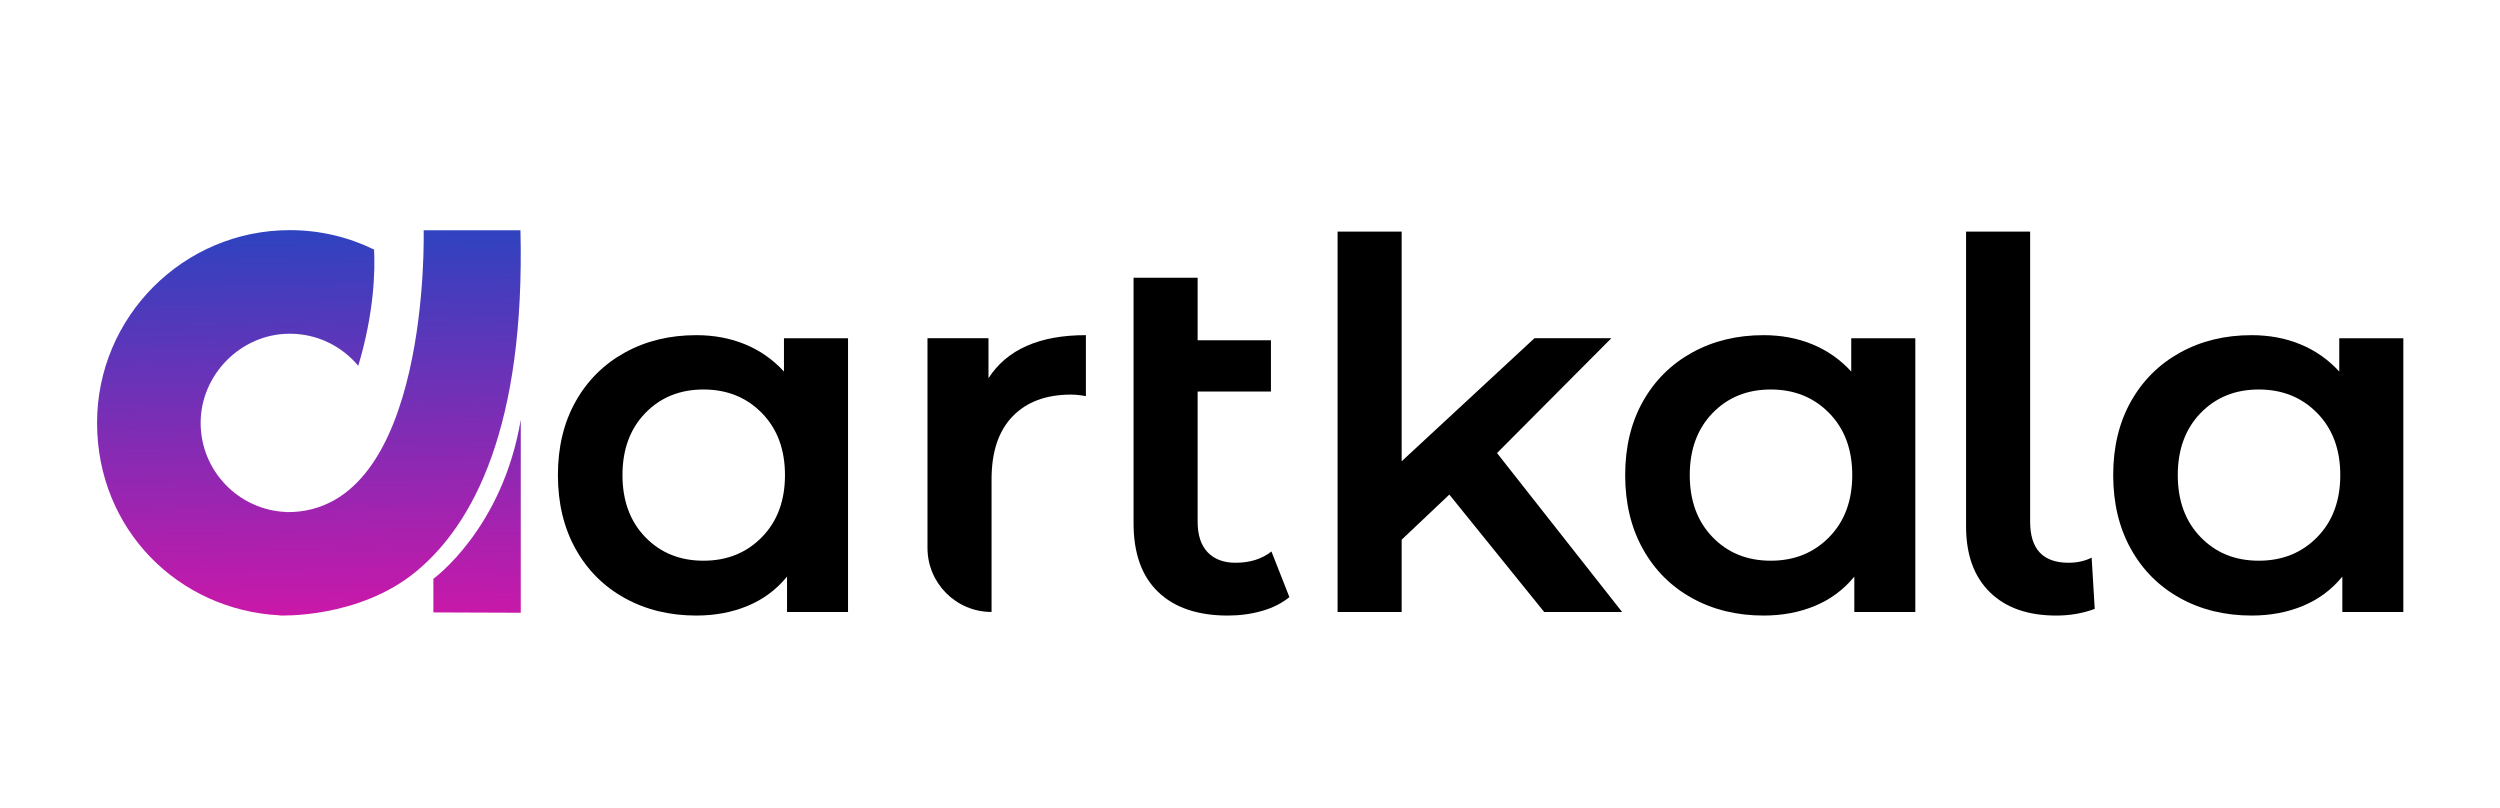
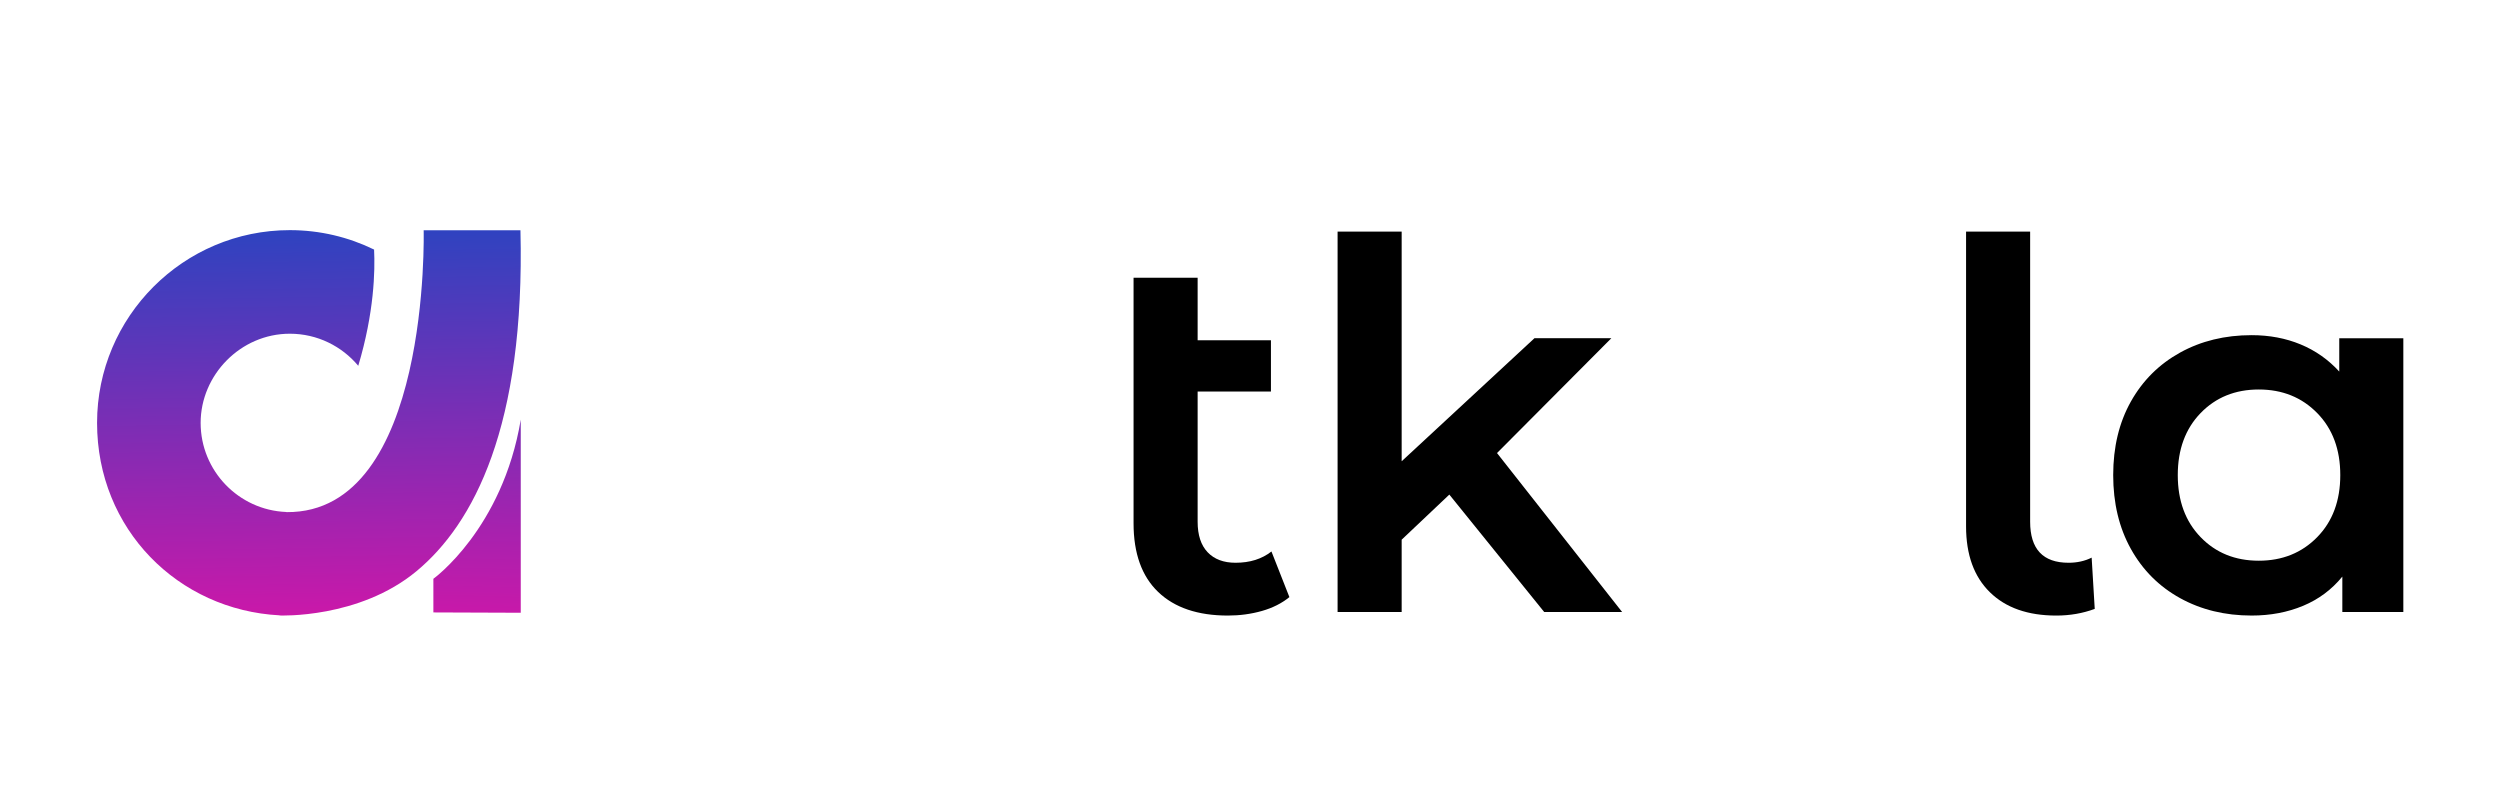
<svg xmlns="http://www.w3.org/2000/svg" xmlns:xlink="http://www.w3.org/1999/xlink" id="Layer_1" data-name="Layer 1" viewBox="0 0 3000 970">
  <defs>
    <style>
      .cls-1 {
        fill: url(#New_Gradient_Swatch_3-2);
      }

      .cls-2 {
        fill: url(#New_Gradient_Swatch_3);
      }
    </style>
    <linearGradient id="New_Gradient_Swatch_3" data-name="New Gradient Swatch 3" x1="584.32" y1="267.76" x2="571.76" y2="742.28" gradientUnits="userSpaceOnUse">
      <stop offset="0" stop-color="#2e43c0" />
      <stop offset="1" stop-color="#ca18a9" />
      <stop offset="1" stop-color="#ca18a9" />
    </linearGradient>
    <linearGradient id="New_Gradient_Swatch_3-2" data-name="New Gradient Swatch 3" x1="368.47" y1="275.78" x2="376.58" y2="738.05" xlink:href="#New_Gradient_Swatch_3" />
  </defs>
  <g>
-     <path d="M1017.64,405.87v328.49h-73.2v-42.45c-12.72,15.59-28.4,27.28-47.06,35.06-18.67,7.79-39.27,11.69-61.82,11.69-31.99,0-60.59-6.97-85.81-20.91-25.22-13.94-44.91-33.62-59.05-59.05-14.15-25.42-21.22-54.95-21.22-88.58s7.08-63.05,21.22-88.27c14.15-25.22,33.83-44.8,59.05-58.75,25.22-13.94,53.83-20.91,85.81-20.91,21.32,0,40.91,3.69,58.75,11.07,17.84,7.38,33.31,18.25,46.44,32.6v-39.98h76.89ZM914.29,644.55c18.46-18.86,27.68-43.68,27.68-74.43s-9.23-55.57-27.68-74.43c-18.45-18.86-41.83-28.3-70.13-28.3s-51.58,9.44-69.82,28.3c-18.25,18.87-27.37,43.68-27.37,74.43s9.12,55.57,27.37,74.43c18.24,18.87,41.52,28.3,69.82,28.3s51.67-9.43,70.13-28.3Z" />
-     <path d="M1303.06,402.18v73.2c-6.57-1.23-12.52-1.85-17.84-1.85-29.94,0-53.32,8.72-70.13,26.15-16.82,17.43-25.22,42.55-25.22,75.36v159.32h0c-42.47,0-76.89-34.43-76.89-76.89v-251.6h73.2v47.98c22.15-34.45,61.1-51.67,116.88-51.67Z" />
    <path d="M1547.28,716.52c-9.02,7.38-19.99,12.92-32.91,16.61-12.92,3.69-26.56,5.54-40.91,5.54-36.09,0-63.98-9.43-83.66-28.3-19.68-18.86-29.53-46.34-29.53-82.43v-294.66h76.89v75.05h87.97v61.52h-87.97v156.25c0,15.99,4,28.2,12,36.6,8,8.41,19.17,12.61,33.53,12.61,17.22,0,31.57-4.51,43.06-13.53l21.53,54.75Z" />
    <path d="M1739.21,593.49l-57.21,54.13v86.74h-76.89v-456.44h76.89v275.59l159.33-147.64h92.27l-137.18,137.79,150.09,190.7h-93.5l-113.81-140.87Z" />
-     <path d="M2298.38,405.87v328.49h-73.2v-42.45c-12.71,15.59-28.4,27.28-47.06,35.06-18.67,7.79-39.27,11.69-61.82,11.69-31.99,0-60.59-6.97-85.81-20.91-25.22-13.94-44.91-33.62-59.06-59.05-14.15-25.42-21.22-54.95-21.22-88.58s7.08-63.05,21.22-88.27c14.15-25.22,33.84-44.8,59.06-58.75,25.22-13.94,53.83-20.91,85.81-20.91,21.32,0,40.91,3.69,58.75,11.07,17.84,7.38,33.31,18.25,46.44,32.6v-39.98h76.89ZM2195.03,644.55c18.45-18.86,27.68-43.68,27.68-74.43s-9.22-55.57-27.68-74.43c-18.46-18.86-41.83-28.3-70.13-28.3s-51.58,9.44-69.82,28.3c-18.25,18.87-27.37,43.68-27.37,74.43s9.12,55.57,27.37,74.43c18.24,18.87,41.52,28.3,69.82,28.3s51.67-9.43,70.13-28.3Z" />
    <path d="M2387.88,710.68c-19.07-18.66-28.6-45-28.6-79.05v-353.71h76.89v348.18c0,32.81,15.38,49.21,46.14,49.21,10.24,0,19.47-2.05,27.68-6.15l3.69,61.52c-14.36,5.32-29.74,8-46.14,8-34.05,0-60.59-9.32-79.66-27.99Z" />
    <path d="M2884,405.87v328.49h-73.2v-42.45c-12.71,15.59-28.4,27.28-47.06,35.06-18.67,7.79-39.27,11.69-61.82,11.69-31.99,0-60.59-6.97-85.82-20.91-25.22-13.94-44.9-33.62-59.05-59.05-14.15-25.42-21.22-54.95-21.22-88.58s7.08-63.05,21.22-88.27c14.15-25.22,33.84-44.8,59.05-58.75,25.22-13.94,53.83-20.91,85.82-20.91,21.32,0,40.91,3.69,58.75,11.07,17.84,7.38,33.31,18.25,46.44,32.6v-39.98h76.89ZM2780.66,644.55c18.45-18.86,27.68-43.68,27.68-74.43s-9.22-55.57-27.68-74.43c-18.46-18.86-41.83-28.3-70.13-28.3s-51.57,9.44-69.82,28.3c-18.25,18.87-27.38,43.68-27.38,74.43s9.12,55.57,27.38,74.43c18.24,18.87,41.52,28.3,69.82,28.3s51.67-9.43,70.13-28.3Z" />
  </g>
  <g>
    <path class="cls-2" d="M624.91,503.54v231.77l-104.86-.4v-40.37s82.97-59.76,104.86-190.99Z" />
    <path class="cls-1" d="M624.55,276.29h-116.15s8.73,339.72-164.47,338.26l-.44-.16c-57.02-2.26-102.72-49.35-102.72-106.92s48.01-107.01,107.01-107.01c32.96,0,62.49,14.99,82.14,38.5,19.16-63.94,20.25-114.04,18.99-139.48-30.57-14.92-64.89-23.31-101.13-23.31-127.54,0-231.3,103.76-231.3,231.3s97.22,224.59,219.11,230.95v.17s95.15,4.11,164.16-53.12c68.49-56.8,130.52-173.57,124.8-409.19Z" />
  </g>
</svg>